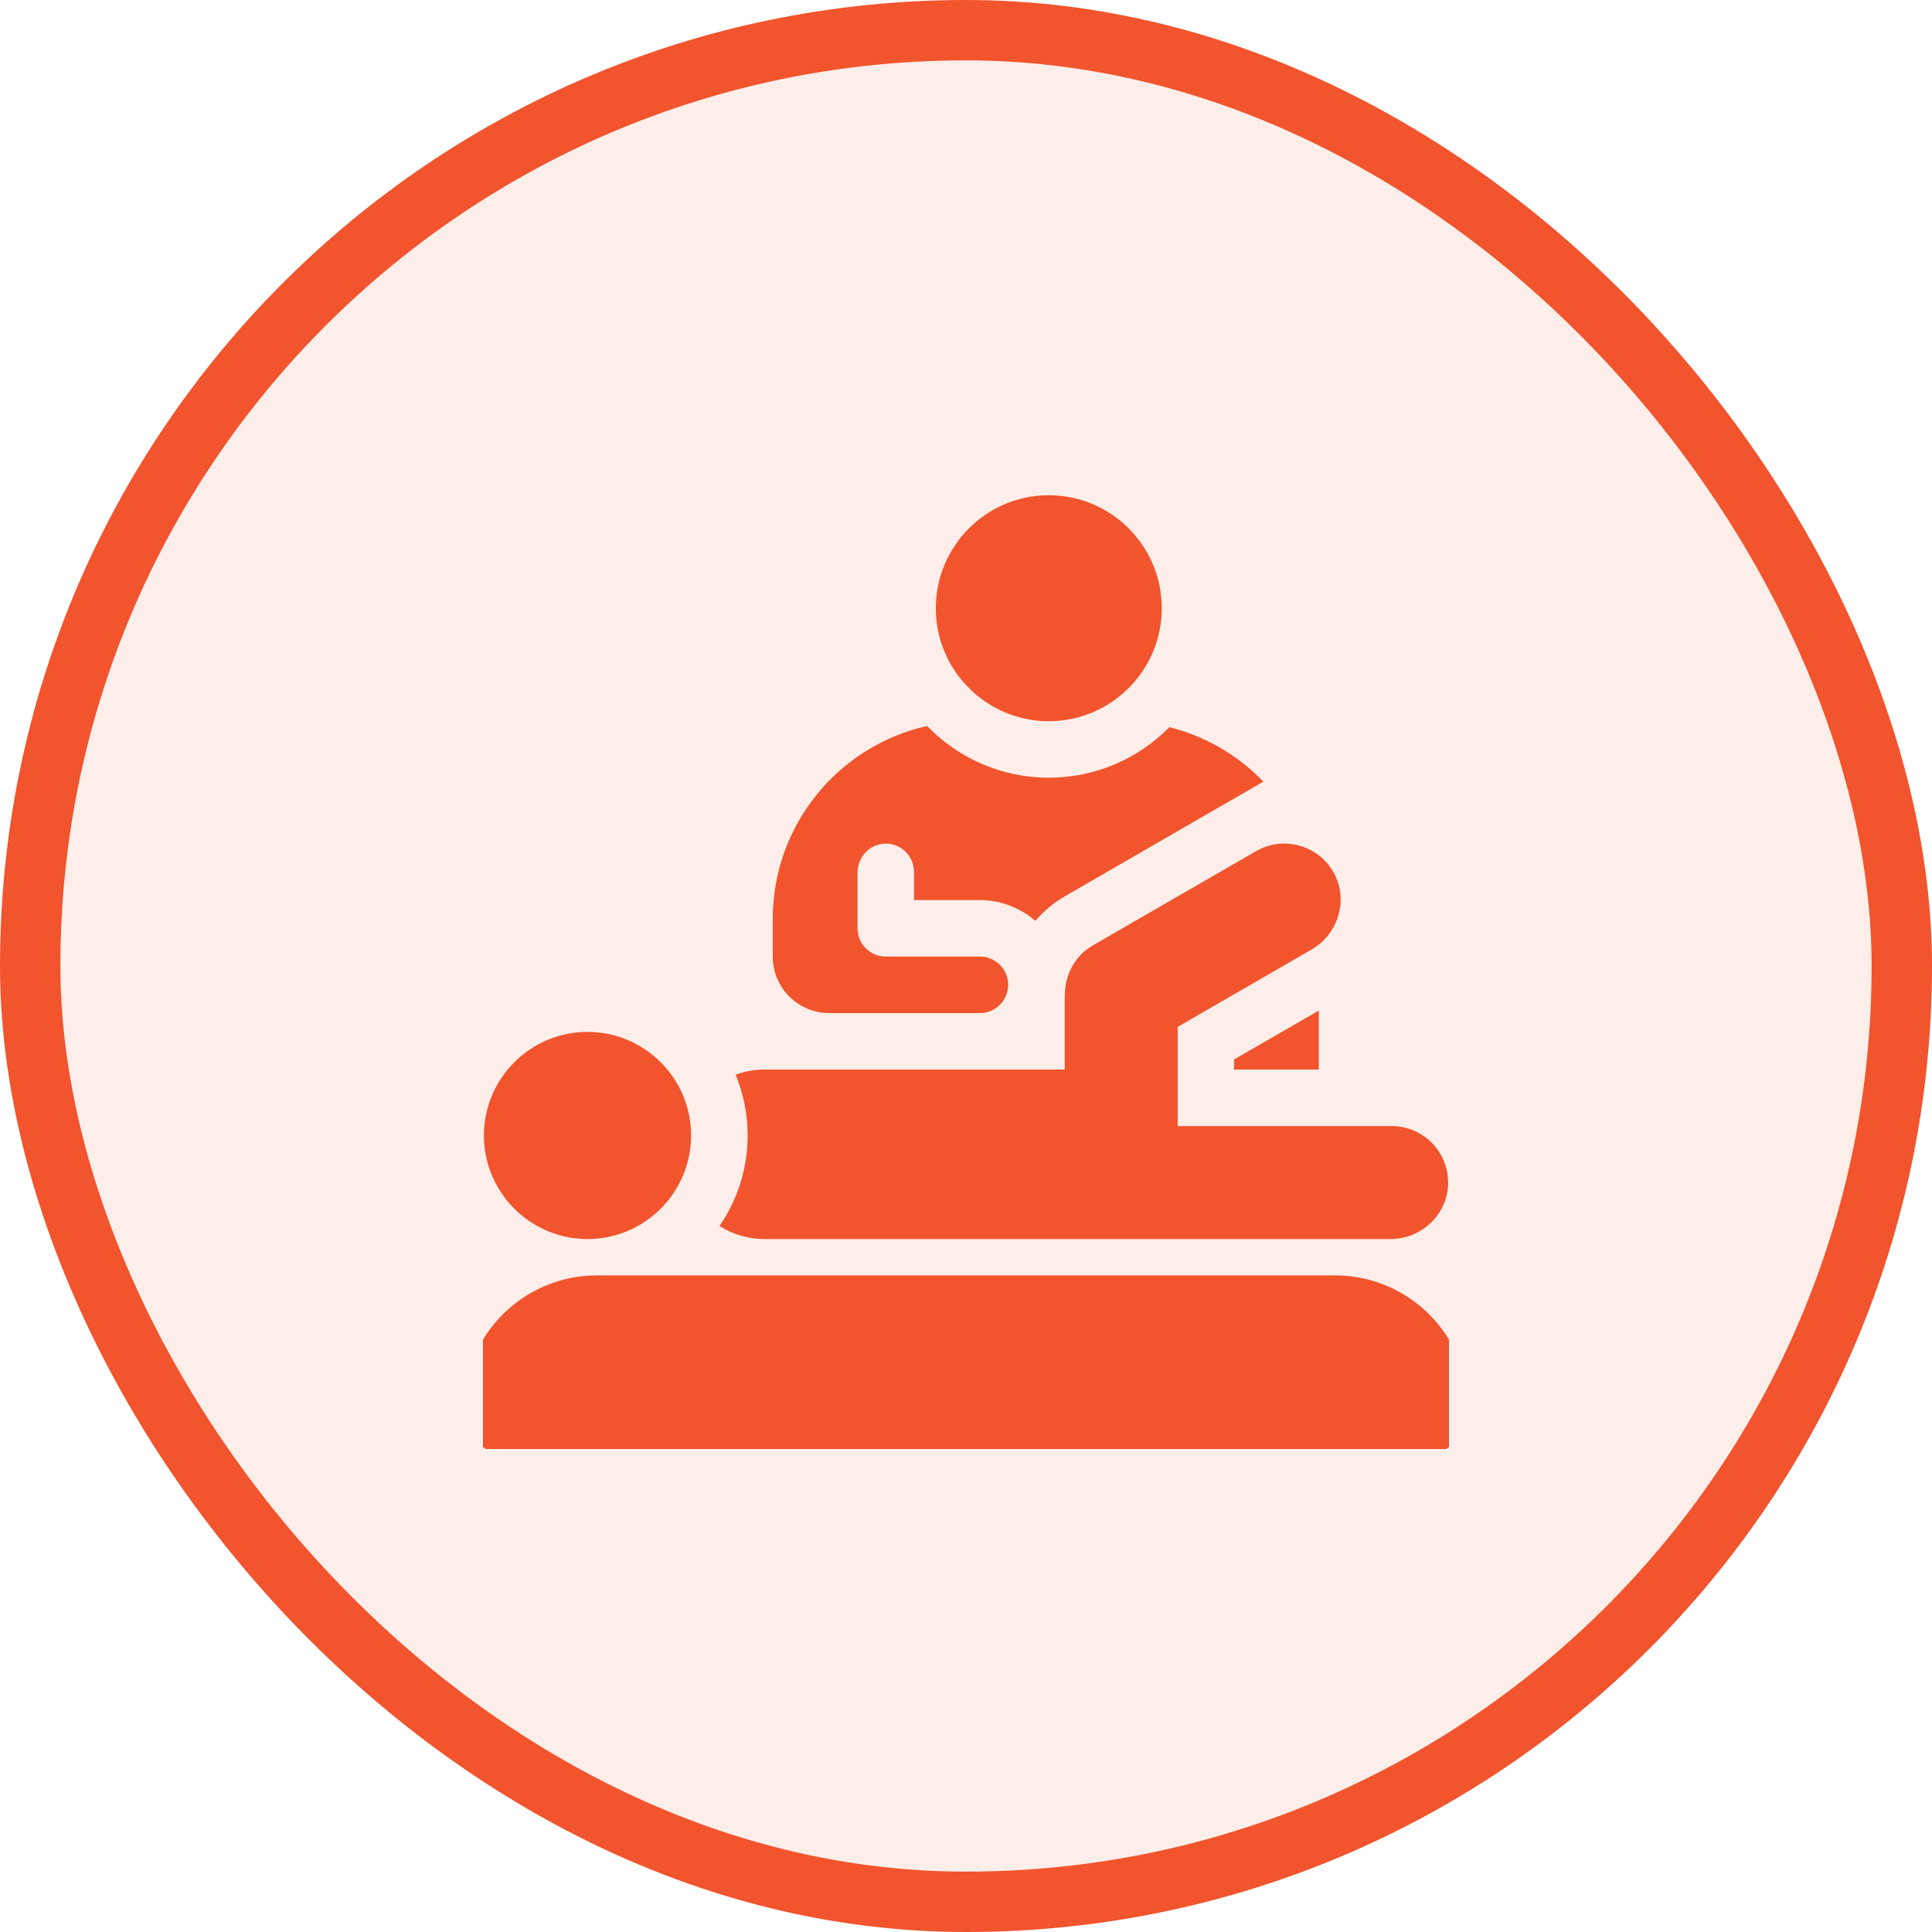
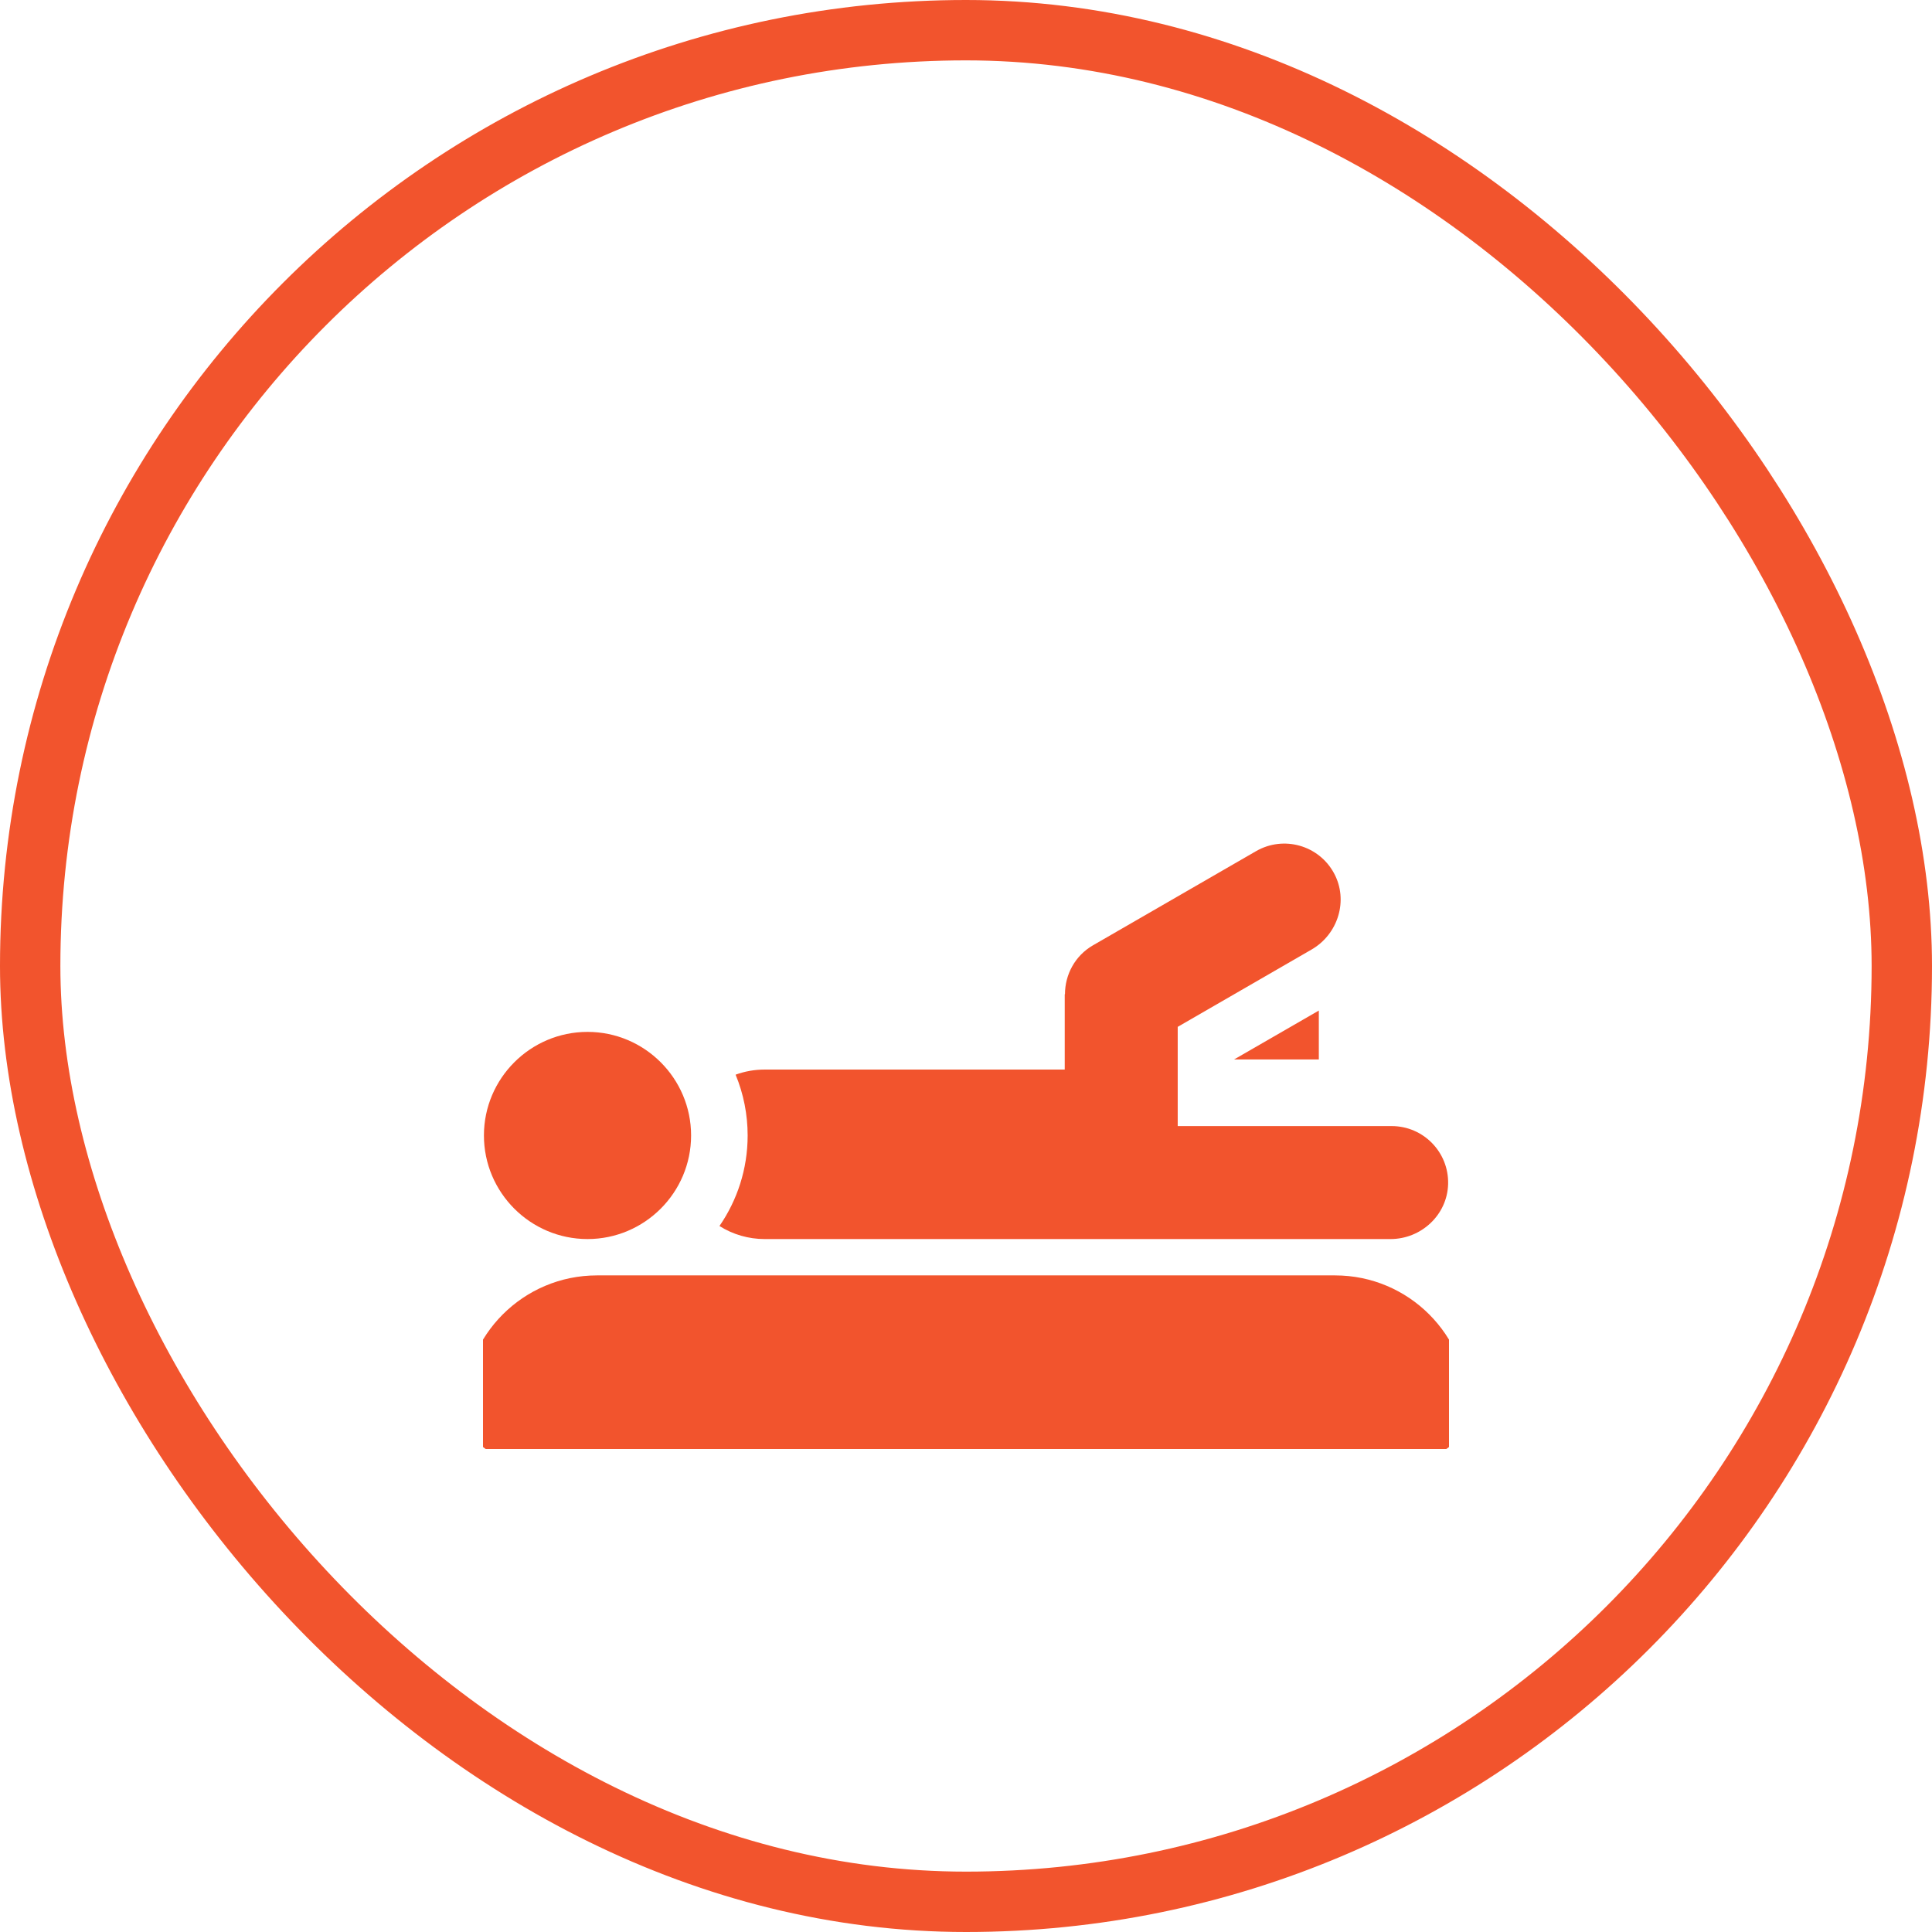
<svg xmlns="http://www.w3.org/2000/svg" width="48" height="48" viewBox="0 0 48 48" fill="none">
-   <rect x="0.75" y="0.75" width="46.5" height="46.5" rx="23.25" fill="#F2542D" fill-opacity="0.1" />
  <rect x="0.75" y="0.75" width="46.5" height="46.5" rx="23.25" stroke="#F2542D" stroke-width="1.5" />
  <g clip-path="url(#clip0_40002099_102723)">
    <path d="M35.275 35.696H12.725C12.338 35.696 12.023 35.382 12.023 34.994C12.023 33.444 13.28 32.187 14.831 32.187H33.17C34.72 32.187 35.977 33.444 35.977 34.994C35.977 35.382 35.663 35.696 35.275 35.696Z" fill="#F2542D" stroke="#F2542D" stroke-miterlimit="10" />
    <path d="M14.597 30.784C13.178 30.784 12.023 29.629 12.023 28.21C12.023 26.792 13.178 25.637 14.597 25.637C16.015 25.637 17.17 26.792 17.17 28.21C17.17 29.629 16.015 30.784 14.597 30.784Z" fill="#F2542D" />
-     <path d="M30.66 26.322V26.573H32.766V25.107L30.66 26.322Z" fill="#F2542D" />
+     <path d="M30.66 26.322H32.766V25.107L30.66 26.322Z" fill="#F2542D" />
    <path d="M34.575 27.977H29.26V25.512L32.584 23.592C33.247 23.21 33.507 22.367 33.143 21.695C32.765 20.997 31.889 20.753 31.206 21.147L27.155 23.486C26.705 23.746 26.459 24.217 26.459 24.702H26.453V26.573H18.996C18.743 26.573 18.5 26.618 18.276 26.7C18.474 27.179 18.575 27.692 18.575 28.21C18.575 29.045 18.316 29.82 17.875 30.46C18.21 30.672 18.599 30.784 18.996 30.784H34.546C35.31 30.784 35.957 30.184 35.978 29.419C35.999 28.626 35.363 27.977 34.575 27.977Z" fill="#F2542D" />
-     <path d="M30.491 18.685C30.049 18.403 29.563 18.194 29.054 18.066C28.29 18.841 27.229 19.322 26.058 19.322C24.872 19.322 23.799 18.829 23.034 18.037C20.839 18.528 19.199 20.488 19.199 22.83V23.766C19.199 24.541 19.828 25.17 20.603 25.17H24.345C24.733 25.17 25.047 24.855 25.047 24.468V24.468C25.047 24.08 24.733 23.766 24.346 23.766H22.006C21.619 23.766 21.305 23.452 21.305 23.064V21.681C21.305 21.303 21.595 20.978 21.972 20.96C22.375 20.941 22.708 21.262 22.708 21.661V22.363H24.345C24.872 22.363 25.354 22.558 25.724 22.879C25.928 22.639 26.172 22.432 26.451 22.271L30.502 19.931L31.388 19.42C31.119 19.141 30.818 18.894 30.491 18.685Z" fill="#F2542D" />
-     <path d="M26.057 17.918C24.509 17.918 23.25 16.659 23.25 15.111C23.25 13.563 24.509 12.304 26.057 12.304C27.605 12.304 28.864 13.563 28.864 15.111C28.864 16.659 27.605 17.918 26.057 17.918Z" fill="#F2542D" />
  </g>
  <defs>
    <clipPath id="clip0_40002099_102723">
      <rect width="24" height="24" fill="white" transform="translate(12 12)" />
    </clipPath>
  </defs>
</svg>